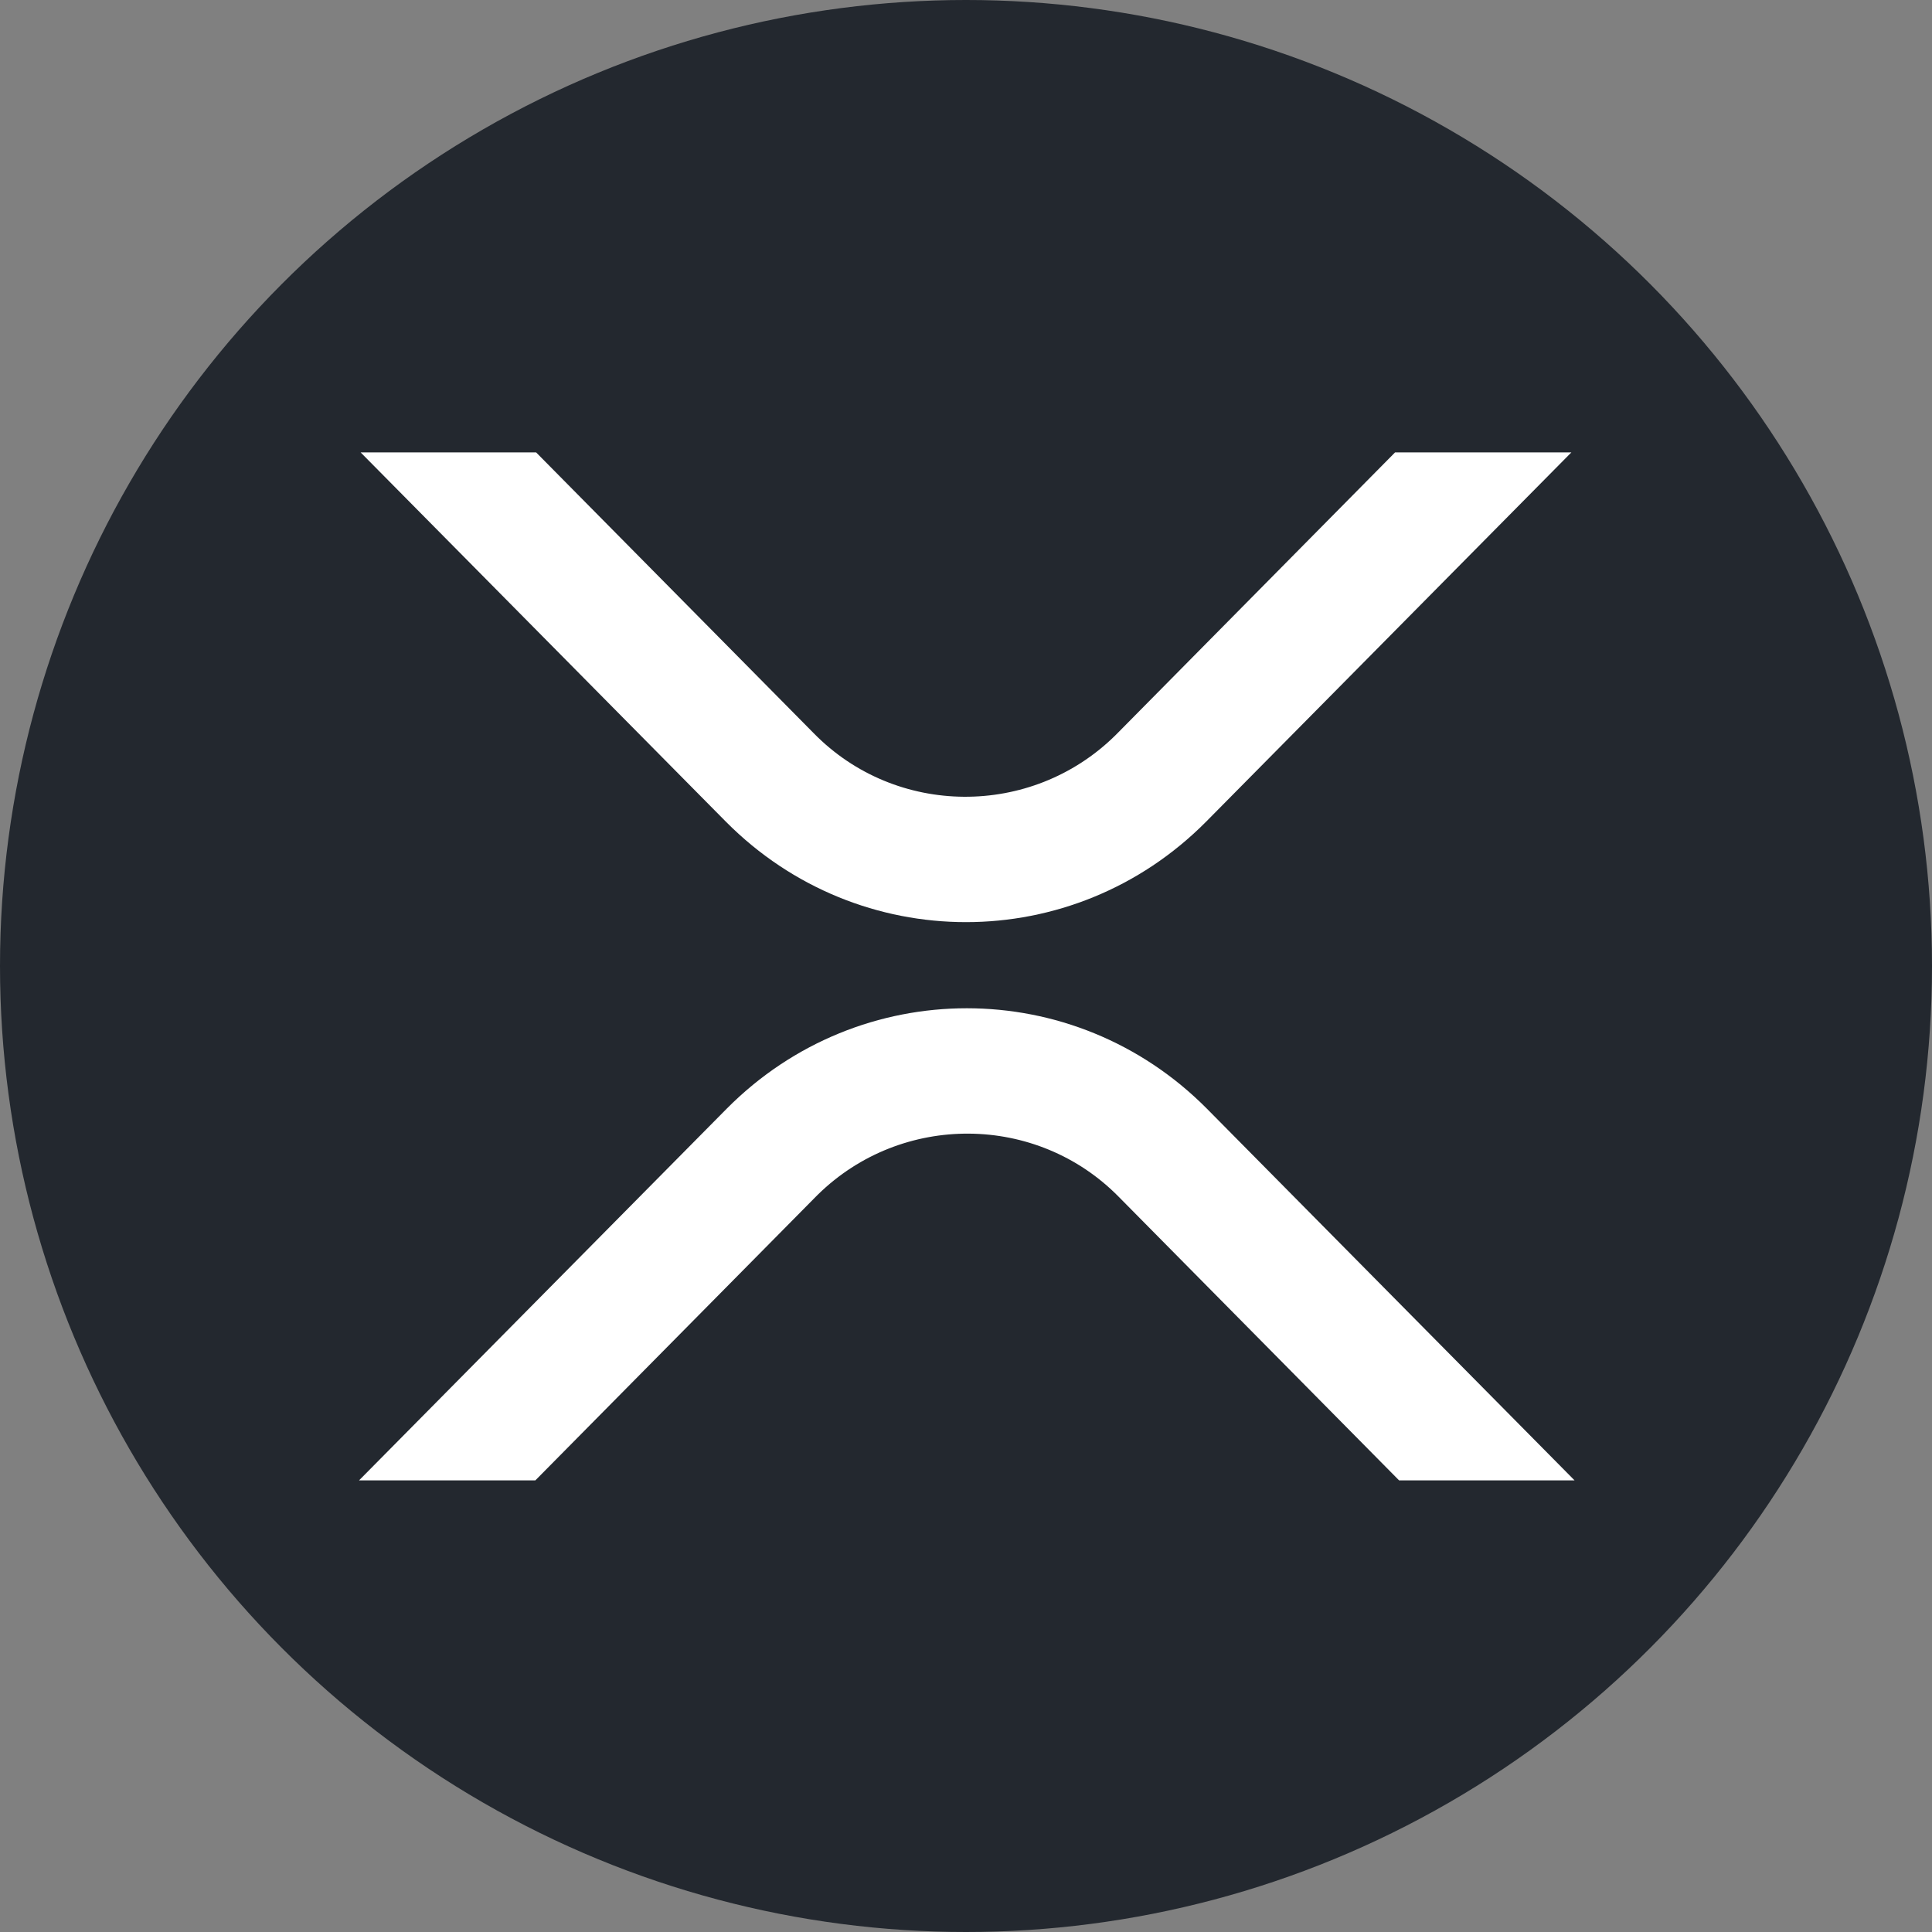
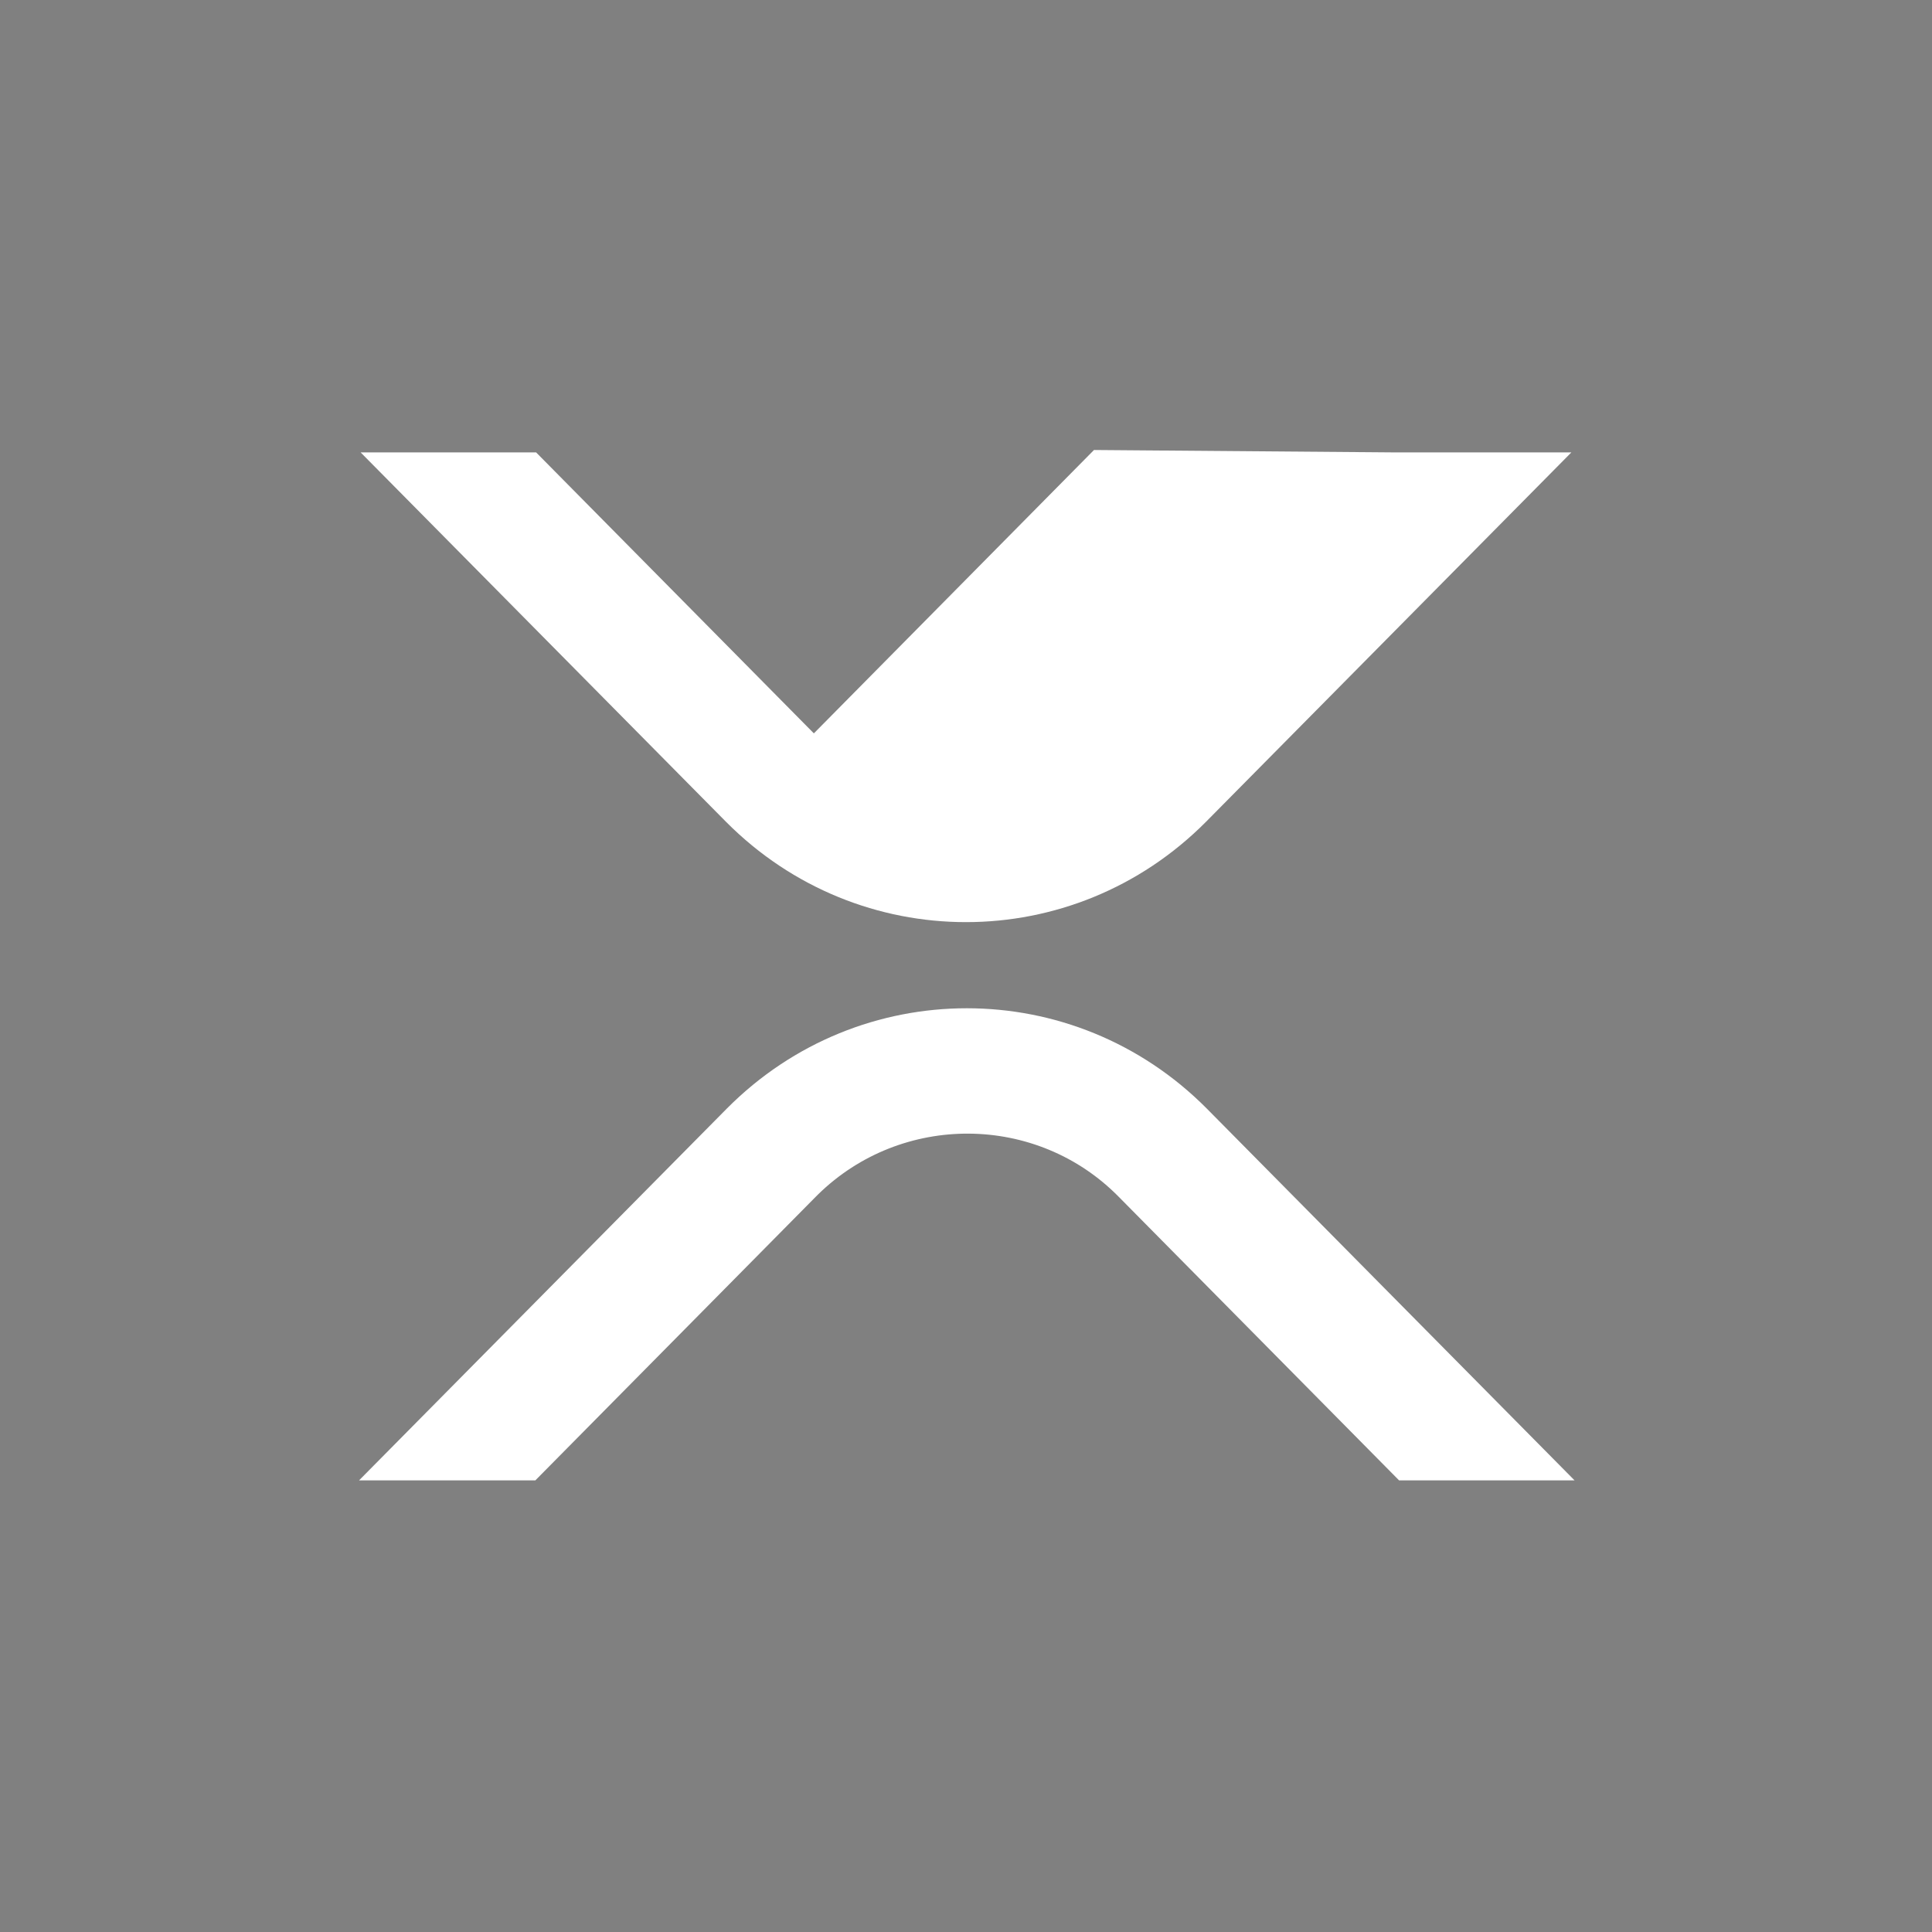
<svg xmlns="http://www.w3.org/2000/svg" id="Layer_1" data-name="Layer 1" version="1.1" viewBox="0 0 240 240">
  <rect x="0" y="0" width="240" height="240" fill="#808080" stroke="none" />
  <defs>
    <style>
      .cls-1 {
        fill: #23282f;
      }

      .cls-1, .cls-2 {
        stroke-width: 0px;
      }

      .cls-2 {
        fill: #fff;
      }
    </style>
  </defs>
  <g id="Layer_1_0" data-name="Layer_1 0">
    <g id="_393253280" data-name=" 393253280">
-       <circle class="cls-1" cx="120" cy="120" r="120" />
-       <path class="cls-2" d="M173.4,56.2h21.8l-45.4,45.9c-16.5,16.6-43.1,16.6-59.6,0l-45.4-45.9h21.8l34.5,34.9c10.2,10.4,27,10.5,37.4.3l.3-.3,34.5-34.9ZM66.4,183.9h-21.8l45.7-46.2c16.5-16.6,43.1-16.6,59.6,0l45.7,46.2h-21.8l-34.8-35.2c-10.2-10.4-27-10.5-37.4-.3l-.3.3-34.8,35.2Z" />
+       <path class="cls-2" d="M173.4,56.2h21.8l-45.4,45.9c-16.5,16.6-43.1,16.6-59.6,0l-45.4-45.9h21.8l34.5,34.9l.3-.3,34.5-34.9ZM66.4,183.9h-21.8l45.7-46.2c16.5-16.6,43.1-16.6,59.6,0l45.7,46.2h-21.8l-34.8-35.2c-10.2-10.4-27-10.5-37.4-.3l-.3.3-34.8,35.2Z" />
    </g>
  </g>
</svg>